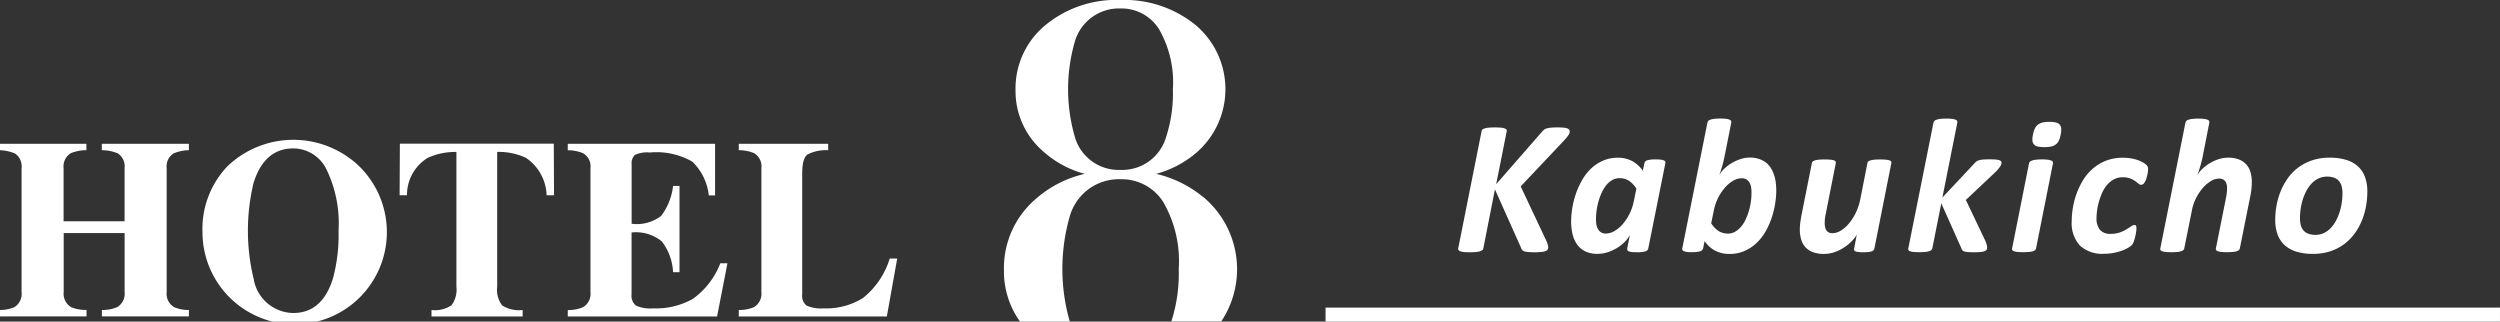
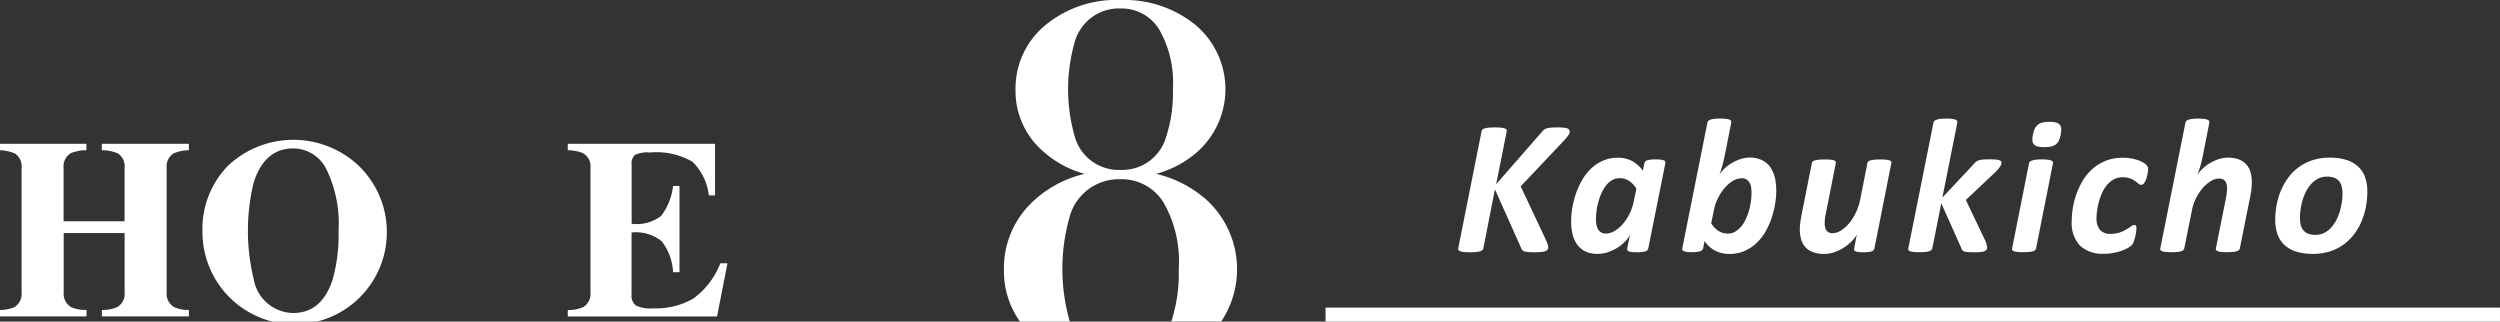
<svg xmlns="http://www.w3.org/2000/svg" height="20" viewBox="0 0 155.484 20" width="155.484">
  <rect x="0" y="0" width="155.484" height="20" fill="#333333" stroke="none" />
  <g fill="#fff">
    <path d="m82.44 19.13h73.043v.87h-73.043z" />
    <path d="m-25.576-8.719a.418.418 0 0 1 -.077.226 2.653 2.653 0 0 1 -.25.309l-2.723 2.884 1.617 3.43a2 2 0 0 1 .071.205.6.6 0 0 1 .024.158.242.242 0 0 1 -.039.14.271.271 0 0 1 -.134.092 1.1 1.1 0 0 1 -.259.053 3.931 3.931 0 0 1 -.413.018q-.25 0-.4-.015a1.149 1.149 0 0 1 -.244-.045.267.267 0 0 1 -.131-.083.415.415 0 0 1 -.065-.125l-1.629-3.644-.719 3.662a.194.194 0 0 1 -.059.11.4.4 0 0 1 -.146.077 1.166 1.166 0 0 1 -.25.048q-.152.015-.377.015t-.377-.015a.9.9 0 0 1 -.229-.048.235.235 0 0 1 -.113-.077.129.129 0 0 1 -.012-.11l1.45-7.27a.167.167 0 0 1 .053-.11.369.369 0 0 1 .146-.074 1.328 1.328 0 0 1 .25-.045q.152-.015.383-.015t.372.015a1.012 1.012 0 0 1 .229.045.22.22 0 0 1 .113.074.145.145 0 0 1 .018.11l-.654 3.287 2.85-3.263a.842.842 0 0 1 .128-.125.5.5 0 0 1 .172-.084 1.547 1.547 0 0 1 .262-.045q.155-.015.386-.015t.389.015a.912.912 0 0 1 .235.048.257.257 0 0 1 .116.077.181.181 0 0 1 .036.11zm4.883 7.282a.242.242 0 0 1 -.187.178 1.852 1.852 0 0 1 -.526.053q-.184 0-.3-.012a.77.77 0 0 1 -.187-.039.154.154 0 0 1 -.092-.071.181.181 0 0 1 -.015-.109l.166-.85a1.612 1.612 0 0 1 -.285.4 2.414 2.414 0 0 1 -.464.383 2.77 2.77 0 0 1 -.591.285 2.017 2.017 0 0 1 -.669.113 1.681 1.681 0 0 1 -.791-.166 1.368 1.368 0 0 1 -.505-.449 1.862 1.862 0 0 1 -.27-.645 3.512 3.512 0 0 1 -.08-.761 5.166 5.166 0 0 1 .071-.817 5.475 5.475 0 0 1 .22-.883 4.838 4.838 0 0 1 .38-.847 3.23 3.23 0 0 1 .556-.722 2.547 2.547 0 0 1 .743-.5 2.3 2.3 0 0 1 .948-.187 1.813 1.813 0 0 1 .874.205 2 2 0 0 1 .666.6l.1-.47a.242.242 0 0 1 .187-.178 1.852 1.852 0 0 1 .526-.053 2.464 2.464 0 0 1 .3.015.806.806 0 0 1 .187.042.168.168 0 0 1 .092.071.152.152 0 0 1 .012.1zm-.737-3.721a1.579 1.579 0 0 0 -.461-.49 1.054 1.054 0 0 0 -.586-.163.906.906 0 0 0 -.458.119 1.3 1.3 0 0 0 -.369.318 2.233 2.233 0 0 0 -.282.461 3.645 3.645 0 0 0 -.2.544 4.055 4.055 0 0 0 -.119.571 4.026 4.026 0 0 0 -.039.532 2.06 2.06 0 0 0 .027.339.853.853 0 0 0 .1.285.556.556 0 0 0 .19.2.563.563 0 0 0 .3.074 1.068 1.068 0 0 0 .535-.158 2.041 2.041 0 0 0 .511-.428 2.98 2.98 0 0 0 .419-.63 3.048 3.048 0 0 0 .265-.77zm8.7.1a5.319 5.319 0 0 1 -.071.838 5.458 5.458 0 0 1 -.22.886 4.746 4.746 0 0 1 -.38.844 3.091 3.091 0 0 1 -.559.713 2.6 2.6 0 0 1 -.746.493 2.3 2.3 0 0 1 -.936.184 1.912 1.912 0 0 1 -.883-.2 1.828 1.828 0 0 1 -.665-.6l-.089.452a.248.248 0 0 1 -.187.181 1.759 1.759 0 0 1 -.526.056 1.314 1.314 0 0 1 -.484-.059.152.152 0 0 1 -.1-.178l1.563-7.817a.228.228 0 0 1 .053-.107.315.315 0 0 1 .137-.08 1.206 1.206 0 0 1 .241-.051 3.1 3.1 0 0 1 .366-.018 2.867 2.867 0 0 1 .357.018.9.9 0 0 1 .217.051.189.189 0 0 1 .1.08.162.162 0 0 1 .012.107l-.422 2.128q-.03.137-.065.288t-.08.3q-.045.149-.089.288t-.086.247a1.718 1.718 0 0 1 .306-.383 2.528 2.528 0 0 1 .455-.348 2.61 2.61 0 0 1 .55-.25 1.913 1.913 0 0 1 .591-.1 1.806 1.806 0 0 1 .586.095 1.425 1.425 0 0 1 .434.235 1.283 1.283 0 0 1 .3.351 2.1 2.1 0 0 1 .19.425 2.381 2.381 0 0 1 .1.461 4.147 4.147 0 0 1 .028.465zm-1.54.149a2.406 2.406 0 0 0 -.021-.309.863.863 0 0 0 -.089-.291.592.592 0 0 0 -.187-.214.539.539 0 0 0 -.315-.083 1.062 1.062 0 0 0 -.538.158 2.037 2.037 0 0 0 -.508.431 3.112 3.112 0 0 0 -.422.636 2.869 2.869 0 0 0 -.262.773l-.166.8a1.511 1.511 0 0 0 .461.484 1.083 1.083 0 0 0 .586.158.869.869 0 0 0 .44-.116 1.4 1.4 0 0 0 .366-.306 2 2 0 0 0 .285-.446 3.637 3.637 0 0 0 .205-.538 4.055 4.055 0 0 0 .125-.574 3.993 3.993 0 0 0 .038-.569zm7.641 3.477a.223.223 0 0 1 -.051.1.264.264 0 0 1 -.119.071 1.059 1.059 0 0 1 -.205.042 2.683 2.683 0 0 1 -.309.015 2.45 2.45 0 0 1 -.3-.015.747.747 0 0 1 -.187-.043.152.152 0 0 1 -.086-.071.143.143 0 0 1 0-.1l.16-.862a2.066 2.066 0 0 1 -.327.419 2.832 2.832 0 0 1 -.479.386 2.62 2.62 0 0 1 -.586.282 2 2 0 0 1 -.648.107 1.892 1.892 0 0 1 -.7-.116 1.2 1.2 0 0 1 -.464-.315 1.224 1.224 0 0 1 -.256-.479 2.189 2.189 0 0 1 -.08-.606 3.284 3.284 0 0 1 .027-.413q.027-.211.068-.431l.654-3.287a.2.2 0 0 1 .056-.1.316.316 0 0 1 .137-.071 1.385 1.385 0 0 1 .241-.042q.149-.015.363-.015a3.526 3.526 0 0 1 .36.015 1.026 1.026 0 0 1 .217.042.186.186 0 0 1 .1.071.142.142 0 0 1 .015.1l-.63 3.186a2.316 2.316 0 0 0 -.045.273 2.642 2.642 0 0 0 -.015.273 1.152 1.152 0 0 0 .027.259.552.552 0 0 0 .086.2.371.371 0 0 0 .152.125.539.539 0 0 0 .223.042 1 1 0 0 0 .508-.158 2.06 2.06 0 0 0 .5-.434 3.129 3.129 0 0 0 .425-.654 3.492 3.492 0 0 0 .282-.817l.452-2.294a.162.162 0 0 1 .053-.1.341.341 0 0 1 .14-.071 1.385 1.385 0 0 1 .241-.042q.149-.015.363-.015a3.526 3.526 0 0 1 .36.015 1.088 1.088 0 0 1 .22.042.173.173 0 0 1 .1.071.152.152 0 0 1 .012.1zm7.907-5.337a.437.437 0 0 1 -.08.223 2.3 2.3 0 0 1 -.265.324l-1.873 1.765 1.219 2.557a1.527 1.527 0 0 1 .083.25.824.824 0 0 1 .024.166.208.208 0 0 1 -.039.125.282.282 0 0 1 -.131.089.963.963 0 0 1 -.25.051q-.158.015-.4.015t-.383-.012a.886.886 0 0 1 -.226-.042.27.27 0 0 1 -.119-.077.3.3 0 0 1 -.056-.119l-1.249-2.795-.559 2.806a.244.244 0 0 1 -.062.1.339.339 0 0 1 -.137.074 1.193 1.193 0 0 1 -.241.045q-.149.015-.363.015a3.526 3.526 0 0 1 -.36-.015 1.026 1.026 0 0 1 -.217-.042.186.186 0 0 1 -.1-.071.142.142 0 0 1 -.015-.1l1.566-7.823a.228.228 0 0 1 .055-.107.315.315 0 0 1 .137-.08 1.206 1.206 0 0 1 .239-.053 3.1 3.1 0 0 1 .366-.018 2.942 2.942 0 0 1 .358.018.856.856 0 0 1 .217.051.188.188 0 0 1 .1.08.162.162 0 0 1 .012.107l-.929 4.656 1.989-2.122a.737.737 0 0 1 .128-.122.533.533 0 0 1 .175-.08 1.384 1.384 0 0 1 .259-.042q.149-.011.378-.011t.371.012a1.071 1.071 0 0 1 .232.039.236.236 0 0 1 .116.068.15.15 0 0 1 .03.095zm3.682-1.76a1.558 1.558 0 0 1 -.113.372.654.654 0 0 1 -.19.244.728.728 0 0 1 -.291.131 2 2 0 0 1 -.428.039 1.759 1.759 0 0 1 -.407-.039.446.446 0 0 1 -.238-.131.409.409 0 0 1 -.093-.244 1.317 1.317 0 0 1 .036-.372 1.507 1.507 0 0 1 .113-.363.687.687 0 0 1 .19-.244.735.735 0 0 1 .291-.137 1.86 1.86 0 0 1 .428-.042 1.638 1.638 0 0 1 .407.042.451.451 0 0 1 .238.137.4.4 0 0 1 .089.244 1.483 1.483 0 0 1 -.033.363zm-1.534 7.086a.2.2 0 0 1 -.056.1.339.339 0 0 1 -.137.074 1.193 1.193 0 0 1 -.241.045q-.149.015-.363.015a3.526 3.526 0 0 1 -.36-.015.944.944 0 0 1 -.22-.045.184.184 0 0 1 -.1-.074.152.152 0 0 1 -.012-.1l1.052-5.29a.2.2 0 0 1 .056-.1.365.365 0 0 1 .137-.077 1.143 1.143 0 0 1 .238-.051 3.1 3.1 0 0 1 .366-.018 2.942 2.942 0 0 1 .36.018.906.906 0 0 1 .22.051.2.2 0 0 1 .1.077.152.152 0 0 1 .012.1zm6.969-4.952a1.677 1.677 0 0 1 -.033.309 2.32 2.32 0 0 1 -.086.327.905.905 0 0 1 -.134.259.224.224 0 0 1 -.175.1.263.263 0 0 1 -.172-.071q-.083-.071-.205-.16a1.415 1.415 0 0 0 -.306-.163 1.287 1.287 0 0 0 -.476-.074 1.11 1.11 0 0 0 -.553.137 1.517 1.517 0 0 0 -.425.354 1.99 1.99 0 0 0 -.3.493 4.258 4.258 0 0 0 -.2.559 3.913 3.913 0 0 0 -.11.541 3.644 3.644 0 0 0 -.033.449 1.106 1.106 0 0 0 .213.735.821.821 0 0 0 .663.25 1.679 1.679 0 0 0 .571-.086 2.237 2.237 0 0 0 .407-.19q.169-.1.291-.187a.405.405 0 0 1 .225-.087.09.09 0 0 1 .086.053.355.355 0 0 1 .027.155 1.684 1.684 0 0 1 -.024.253q-.024.152-.062.306a2.6 2.6 0 0 1 -.089.288.565.565 0 0 1 -.131.211 1.312 1.312 0 0 1 -.253.175 2.332 2.332 0 0 1 -.4.175 3.342 3.342 0 0 1 -.49.125 3.1 3.1 0 0 1 -.55.048 2.046 2.046 0 0 1 -1.522-.514 2.082 2.082 0 0 1 -.505-1.519 5.149 5.149 0 0 1 .068-.8 4.891 4.891 0 0 1 .223-.871 4.649 4.649 0 0 1 .4-.847 3.079 3.079 0 0 1 .6-.725 2.855 2.855 0 0 1 .826-.505 2.865 2.865 0 0 1 1.082-.19 2.969 2.969 0 0 1 .464.036 2.672 2.672 0 0 1 .416.1 1.821 1.821 0 0 1 .336.146 1.137 1.137 0 0 1 .217.152.369.369 0 0 1 .092.122.362.362 0 0 1 .027.131zm5.705 4.952a.2.2 0 0 1 -.056.1.339.339 0 0 1 -.137.074 1.186 1.186 0 0 1 -.238.045q-.146.015-.372.015a3.452 3.452 0 0 1 -.354-.015.893.893 0 0 1 -.217-.045.2.2 0 0 1 -.1-.074.142.142 0 0 1 -.015-.1l.636-3.18q.024-.125.042-.282a2.536 2.536 0 0 0 .018-.282 1.018 1.018 0 0 0 -.027-.241.523.523 0 0 0 -.086-.19.4.4 0 0 0 -.155-.125.528.528 0 0 0 -.226-.045 1.009 1.009 0 0 0 -.508.155 2.037 2.037 0 0 0 -.5.422 3.092 3.092 0 0 0 -.419.624 2.8 2.8 0 0 0 -.262.755l-.481 2.39a.2.2 0 0 1 -.056.1.339.339 0 0 1 -.137.074 1.193 1.193 0 0 1 -.241.045q-.149.015-.363.015a3.526 3.526 0 0 1 -.36-.015.944.944 0 0 1 -.22-.045.184.184 0 0 1 -.1-.074.152.152 0 0 1 -.012-.1l1.562-7.818a.228.228 0 0 1 .053-.107.315.315 0 0 1 .137-.08 1.206 1.206 0 0 1 .241-.051 3.1 3.1 0 0 1 .366-.018 2.942 2.942 0 0 1 .36.018.856.856 0 0 1 .217.051.188.188 0 0 1 .1.08.162.162 0 0 1 .012.107l-.422 2.152q-.03.131-.065.279t-.08.294q-.045.146-.089.282t-.086.244a1.863 1.863 0 0 1 .309-.38 2.561 2.561 0 0 1 .449-.345 2.649 2.649 0 0 1 .547-.253 1.9 1.9 0 0 1 .6-.1 1.828 1.828 0 0 1 .684.113 1.2 1.2 0 0 1 .458.315 1.229 1.229 0 0 1 .259.481 2.212 2.212 0 0 1 .08.612 3.793 3.793 0 0 1 -.024.425q-.024.211-.065.419zm7.93-3.519a5.027 5.027 0 0 1 -.08.88 4.482 4.482 0 0 1 -.25.882 3.817 3.817 0 0 1 -.443.808 3.125 3.125 0 0 1 -.648.666 3.021 3.021 0 0 1 -.865.455 3.392 3.392 0 0 1 -1.1.166 3.422 3.422 0 0 1 -1.037-.14 1.9 1.9 0 0 1 -.728-.41 1.663 1.663 0 0 1 -.434-.666 2.662 2.662 0 0 1 -.143-.907 5.027 5.027 0 0 1 .08-.88 4.416 4.416 0 0 1 .253-.88 3.989 3.989 0 0 1 .443-.811 3.006 3.006 0 0 1 .648-.669 3.064 3.064 0 0 1 .865-.452 3.392 3.392 0 0 1 1.1-.166 3.422 3.422 0 0 1 1.037.14 1.9 1.9 0 0 1 .728.41 1.663 1.663 0 0 1 .434.666 2.662 2.662 0 0 1 .14.908zm-1.546.1a1.756 1.756 0 0 0 -.051-.443.8.8 0 0 0 -.166-.327.747.747 0 0 0 -.3-.205 1.213 1.213 0 0 0 -.443-.071 1.2 1.2 0 0 0 -.535.116 1.482 1.482 0 0 0 -.425.312 2.024 2.024 0 0 0 -.324.455 3.208 3.208 0 0 0 -.226.544 3.656 3.656 0 0 0 -.131.58 4.016 4.016 0 0 0 -.042.562 1.792 1.792 0 0 0 .051.446.8.8 0 0 0 .166.33.747.747 0 0 0 .3.205 1.213 1.213 0 0 0 .443.071 1.2 1.2 0 0 0 .535-.116 1.456 1.456 0 0 0 .425-.315 2.089 2.089 0 0 0 .324-.458 3.172 3.172 0 0 0 .226-.547 3.758 3.758 0 0 0 .131-.58 3.954 3.954 0 0 0 .042-.558z" transform="translate(123.203 16.893)" />
    <path d="m308.649 237.367a7.133 7.133 0 0 0 -2.924-1.444 6.429 6.429 0 0 0 2.412-1.242 5.22 5.22 0 0 0 0-8.047 7.007 7.007 0 0 0 -4.623-1.524 6.916 6.916 0 0 0 -4.722 1.6 5.1 5.1 0 0 0 -1.814 4.031 4.937 4.937 0 0 0 1.733 3.795 6.266 6.266 0 0 0 2.572 1.387 6.962 6.962 0 0 0 -3.012 1.529 5.668 5.668 0 0 0 -2.014 4.476 5.351 5.351 0 0 0 1 3.182h3.093v-.008a11.851 11.851 0 0 1 -.01-6.5 3.172 3.172 0 0 1 3.175-2.344 3.052 3.052 0 0 1 2.64 1.4 7.337 7.337 0 0 1 .973 4.172 9.666 9.666 0 0 1 -.459 3.266v.008h3.1a5.848 5.848 0 0 0 -1.117-7.743zm-7.989-3.767a10.67 10.67 0 0 1 -.009-5.852 2.856 2.856 0 0 1 2.859-2.111 2.748 2.748 0 0 1 2.378 1.265 6.607 6.607 0 0 1 .876 3.757 8.7 8.7 0 0 1 -.413 2.941 2.836 2.836 0 0 1 -2.713 2.078h-.122-.127a2.831 2.831 0 0 1 -2.729-2.078z" transform="translate(-233.818 -225.11)" />
    <path d="m311.452 564.451a2.213 2.213 0 0 0 .9-.179.982.982 0 0 0 .442-.94v-7.7a.976.976 0 0 0 -.4-.91 2.7 2.7 0 0 0 -.948-.208v-.4h5.38v.4a2.524 2.524 0 0 0 -.969.185.966.966 0 0 0 -.451.933v3.3h3.794v-3.3a.965.965 0 0 0 -.428-.925 2.6 2.6 0 0 0 -.986-.193v-.4h5.414v.4a2.544 2.544 0 0 0 -.955.2.958.958 0 0 0 -.427.918v7.7a.969.969 0 0 0 .473.947 2.208 2.208 0 0 0 .909.171v.4h-5.411v-.4a2.262 2.262 0 0 0 .97-.187.973.973 0 0 0 .443-.932v-3.664h-3.789v3.664a.974.974 0 0 0 .481.955 2.482 2.482 0 0 0 .939.163v.4h-5.38z" transform="translate(-311.452 -545.172)" />
    <path d="m367.116 554.782a5.734 5.734 0 1 1 -9.651 4.185 5.636 5.636 0 0 1 1.568-4.107 5.928 5.928 0 0 1 8.083-.078zm-1.545 7.1a10.34 10.34 0 0 0 .357-3 7.7 7.7 0 0 0 -.758-3.828 2.305 2.305 0 0 0 -2.057-1.289q-1.8 0-2.472 2.15a12.731 12.731 0 0 0 .007 5.963 2.53 2.53 0 0 0 2.465 2.122q1.787 0 2.458-2.121z" transform="translate(-344.872 -544.534)" />
-     <path d="m402.273 554.108h9.573l.015 3.207h-.461a2.916 2.916 0 0 0 -1.289-2.328 3.982 3.982 0 0 0 -1.786-.366v8.379a1.618 1.618 0 0 0 .307 1.166 1.97 1.97 0 0 0 1.277.288v.4h-5.668v-.4a1.87 1.87 0 0 0 1.239-.292 1.624 1.624 0 0 0 .31-1.162v-8.376a4.078 4.078 0 0 0 -1.785.366 2.7 2.7 0 0 0 -1.289 2.328h-.458z" transform="translate(-377.404 -545.172)" />
    <path d="m440.471 564.854v-.4a2.261 2.261 0 0 0 .97-.187.974.974 0 0 0 .442-.932v-7.7a.952.952 0 0 0 -.458-.933 2.435 2.435 0 0 0 -.955-.185v-.4h9.162v3.207h-.389a3.432 3.432 0 0 0 -1.029-2.1 4.483 4.483 0 0 0 -2.643-.567 1.787 1.787 0 0 0 -.928.151.731.731 0 0 0 -.2.6v3.681a2.485 2.485 0 0 0 1.839-.493 3.8 3.8 0 0 0 .738-1.859h.4v5.363h-.4a3.413 3.413 0 0 0 -.7-1.914 2.54 2.54 0 0 0 -1.882-.555v3.85a.785.785 0 0 0 .26.687 2.07 2.07 0 0 0 1.068.182 4.687 4.687 0 0 0 2.484-.59 4.89 4.89 0 0 0 1.708-2.213h.443l-.645 3.308z" transform="translate(-405.159 -545.172)" />
-     <path d="m479.332 564.451a2.327 2.327 0 0 0 .933-.171.971.971 0 0 0 .473-.948v-7.7a.958.958 0 0 0 -.451-.933 2.44 2.44 0 0 0 -.956-.185v-.4h5.56v.4a2.5 2.5 0 0 0 -1.293.27q-.321.24-.322 1.182v7.514a.763.763 0 0 0 .276.7 2.27 2.27 0 0 0 1.075.171 4.339 4.339 0 0 0 2.411-.632 4.984 4.984 0 0 0 1.68-2.466h.466l-.644 3.6h-9.209z" transform="translate(-433.384 -545.172)" />
  </g>
</svg>